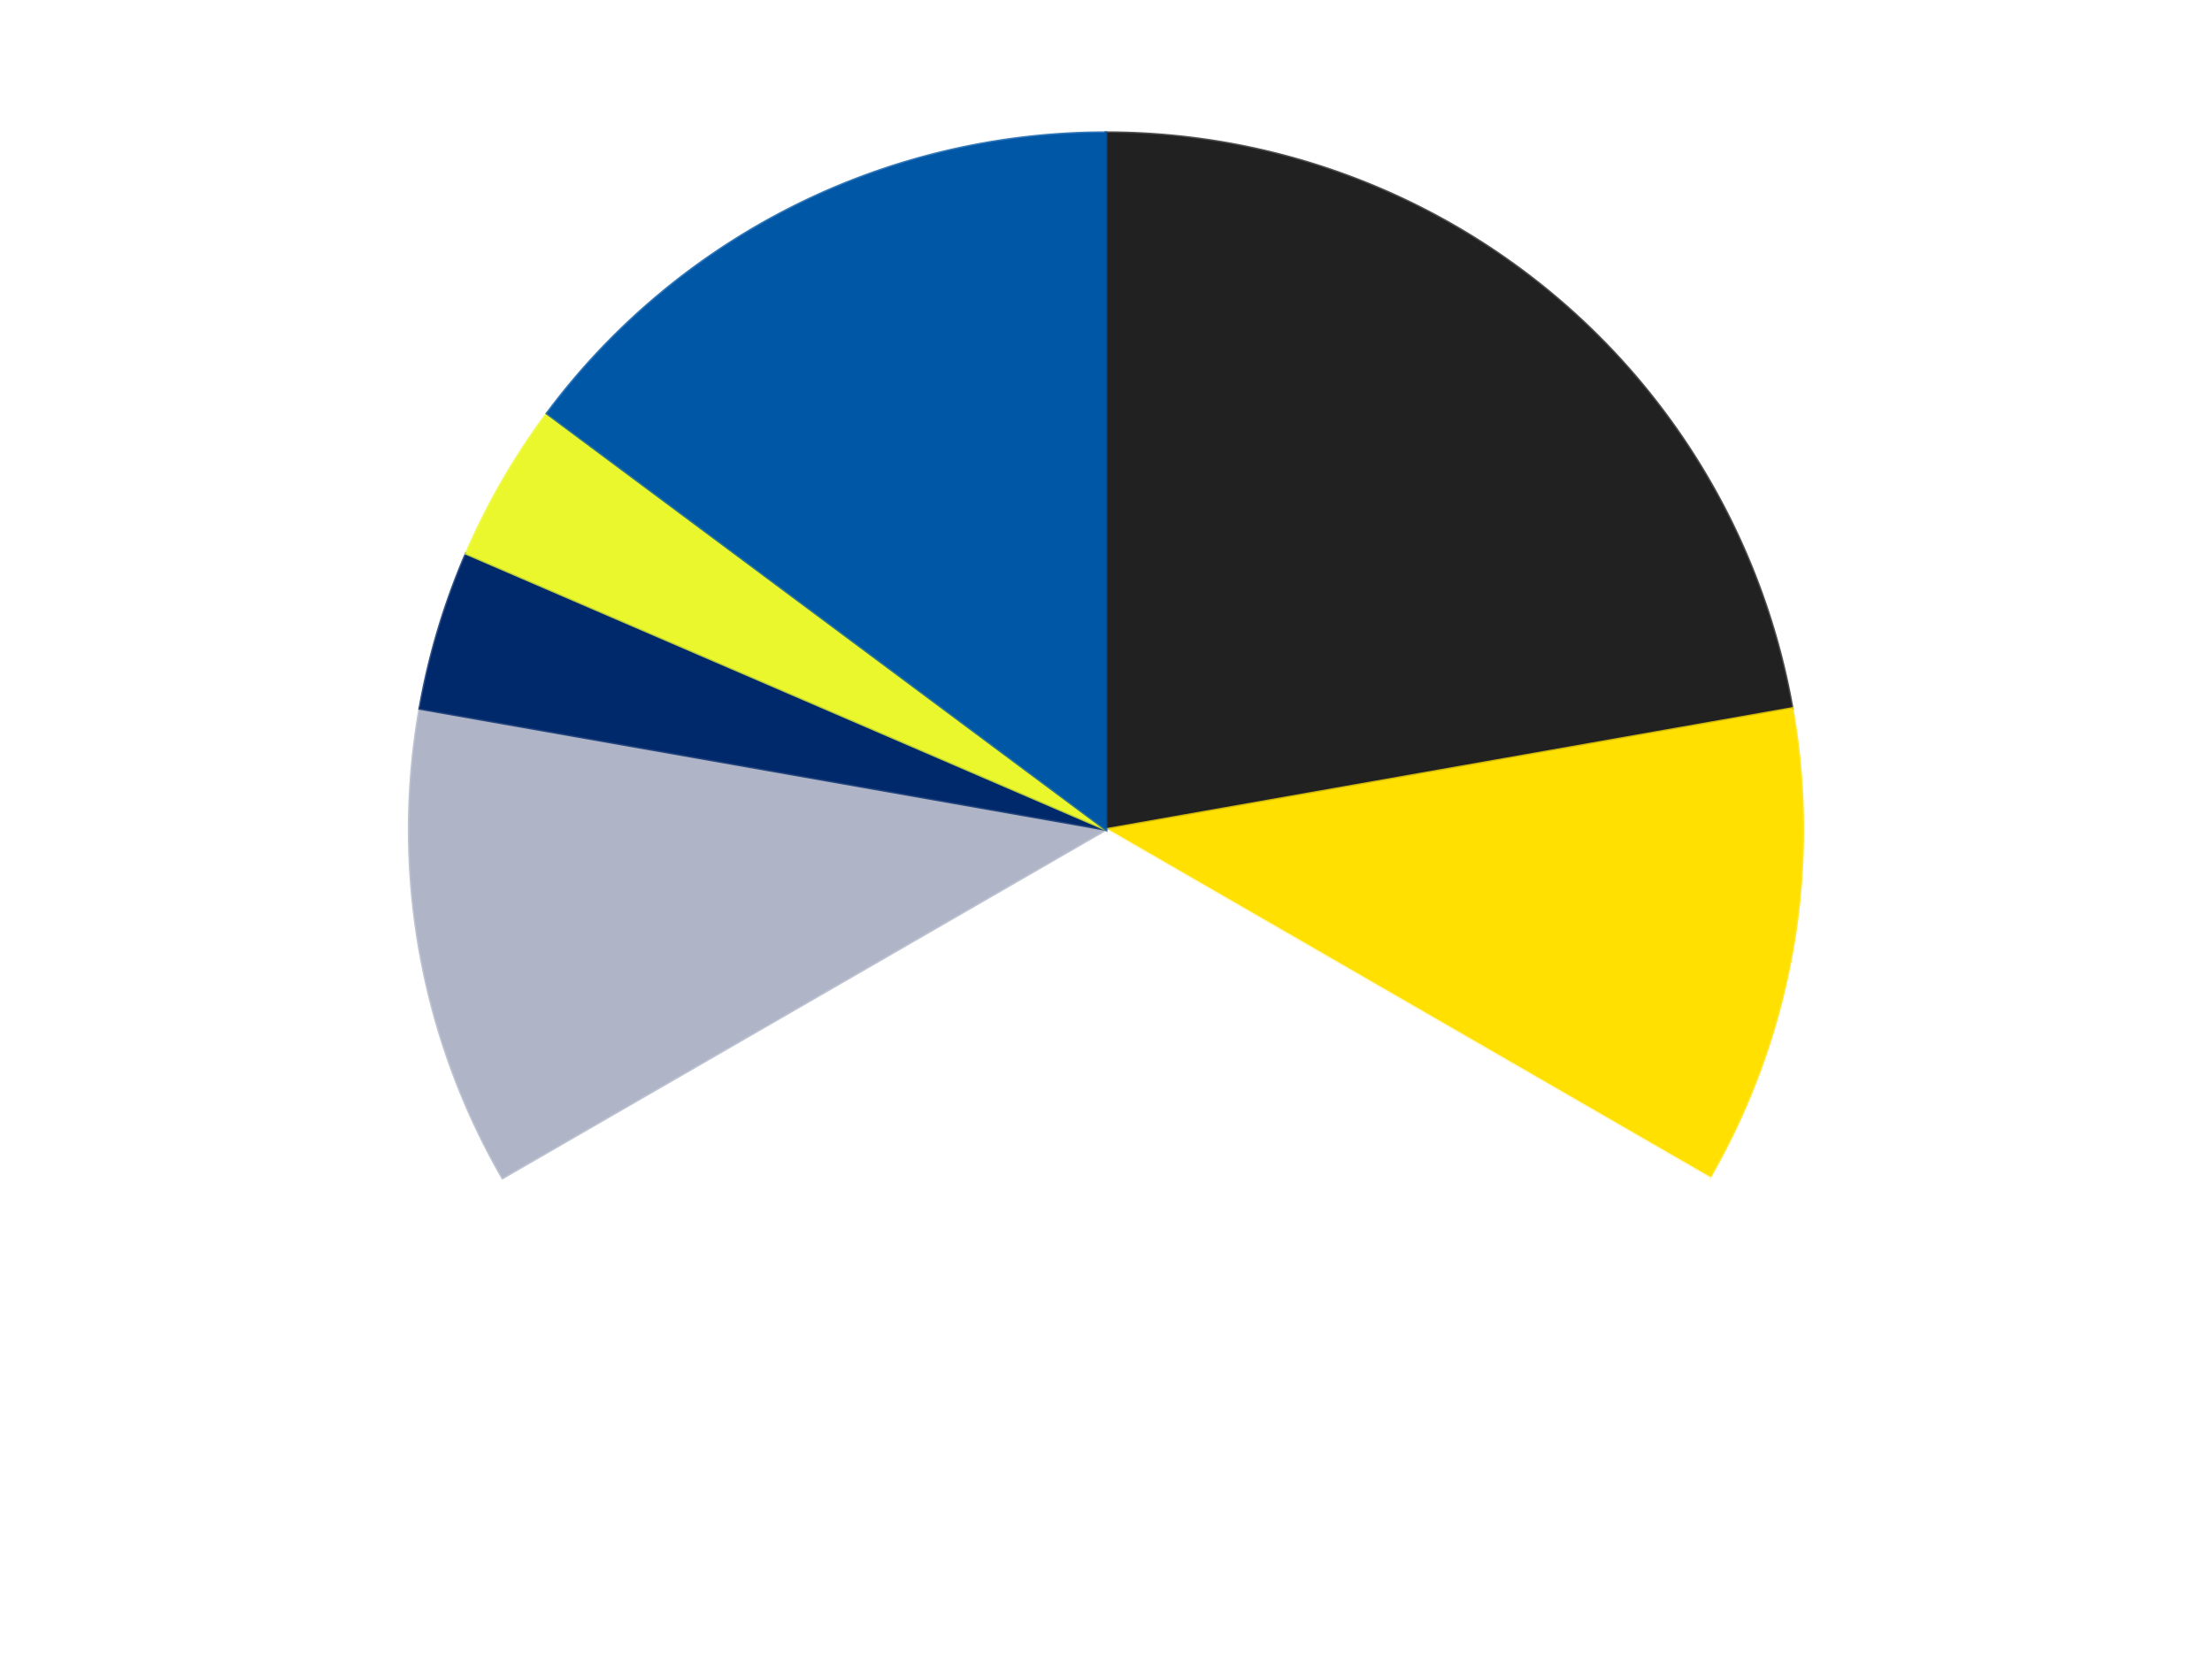
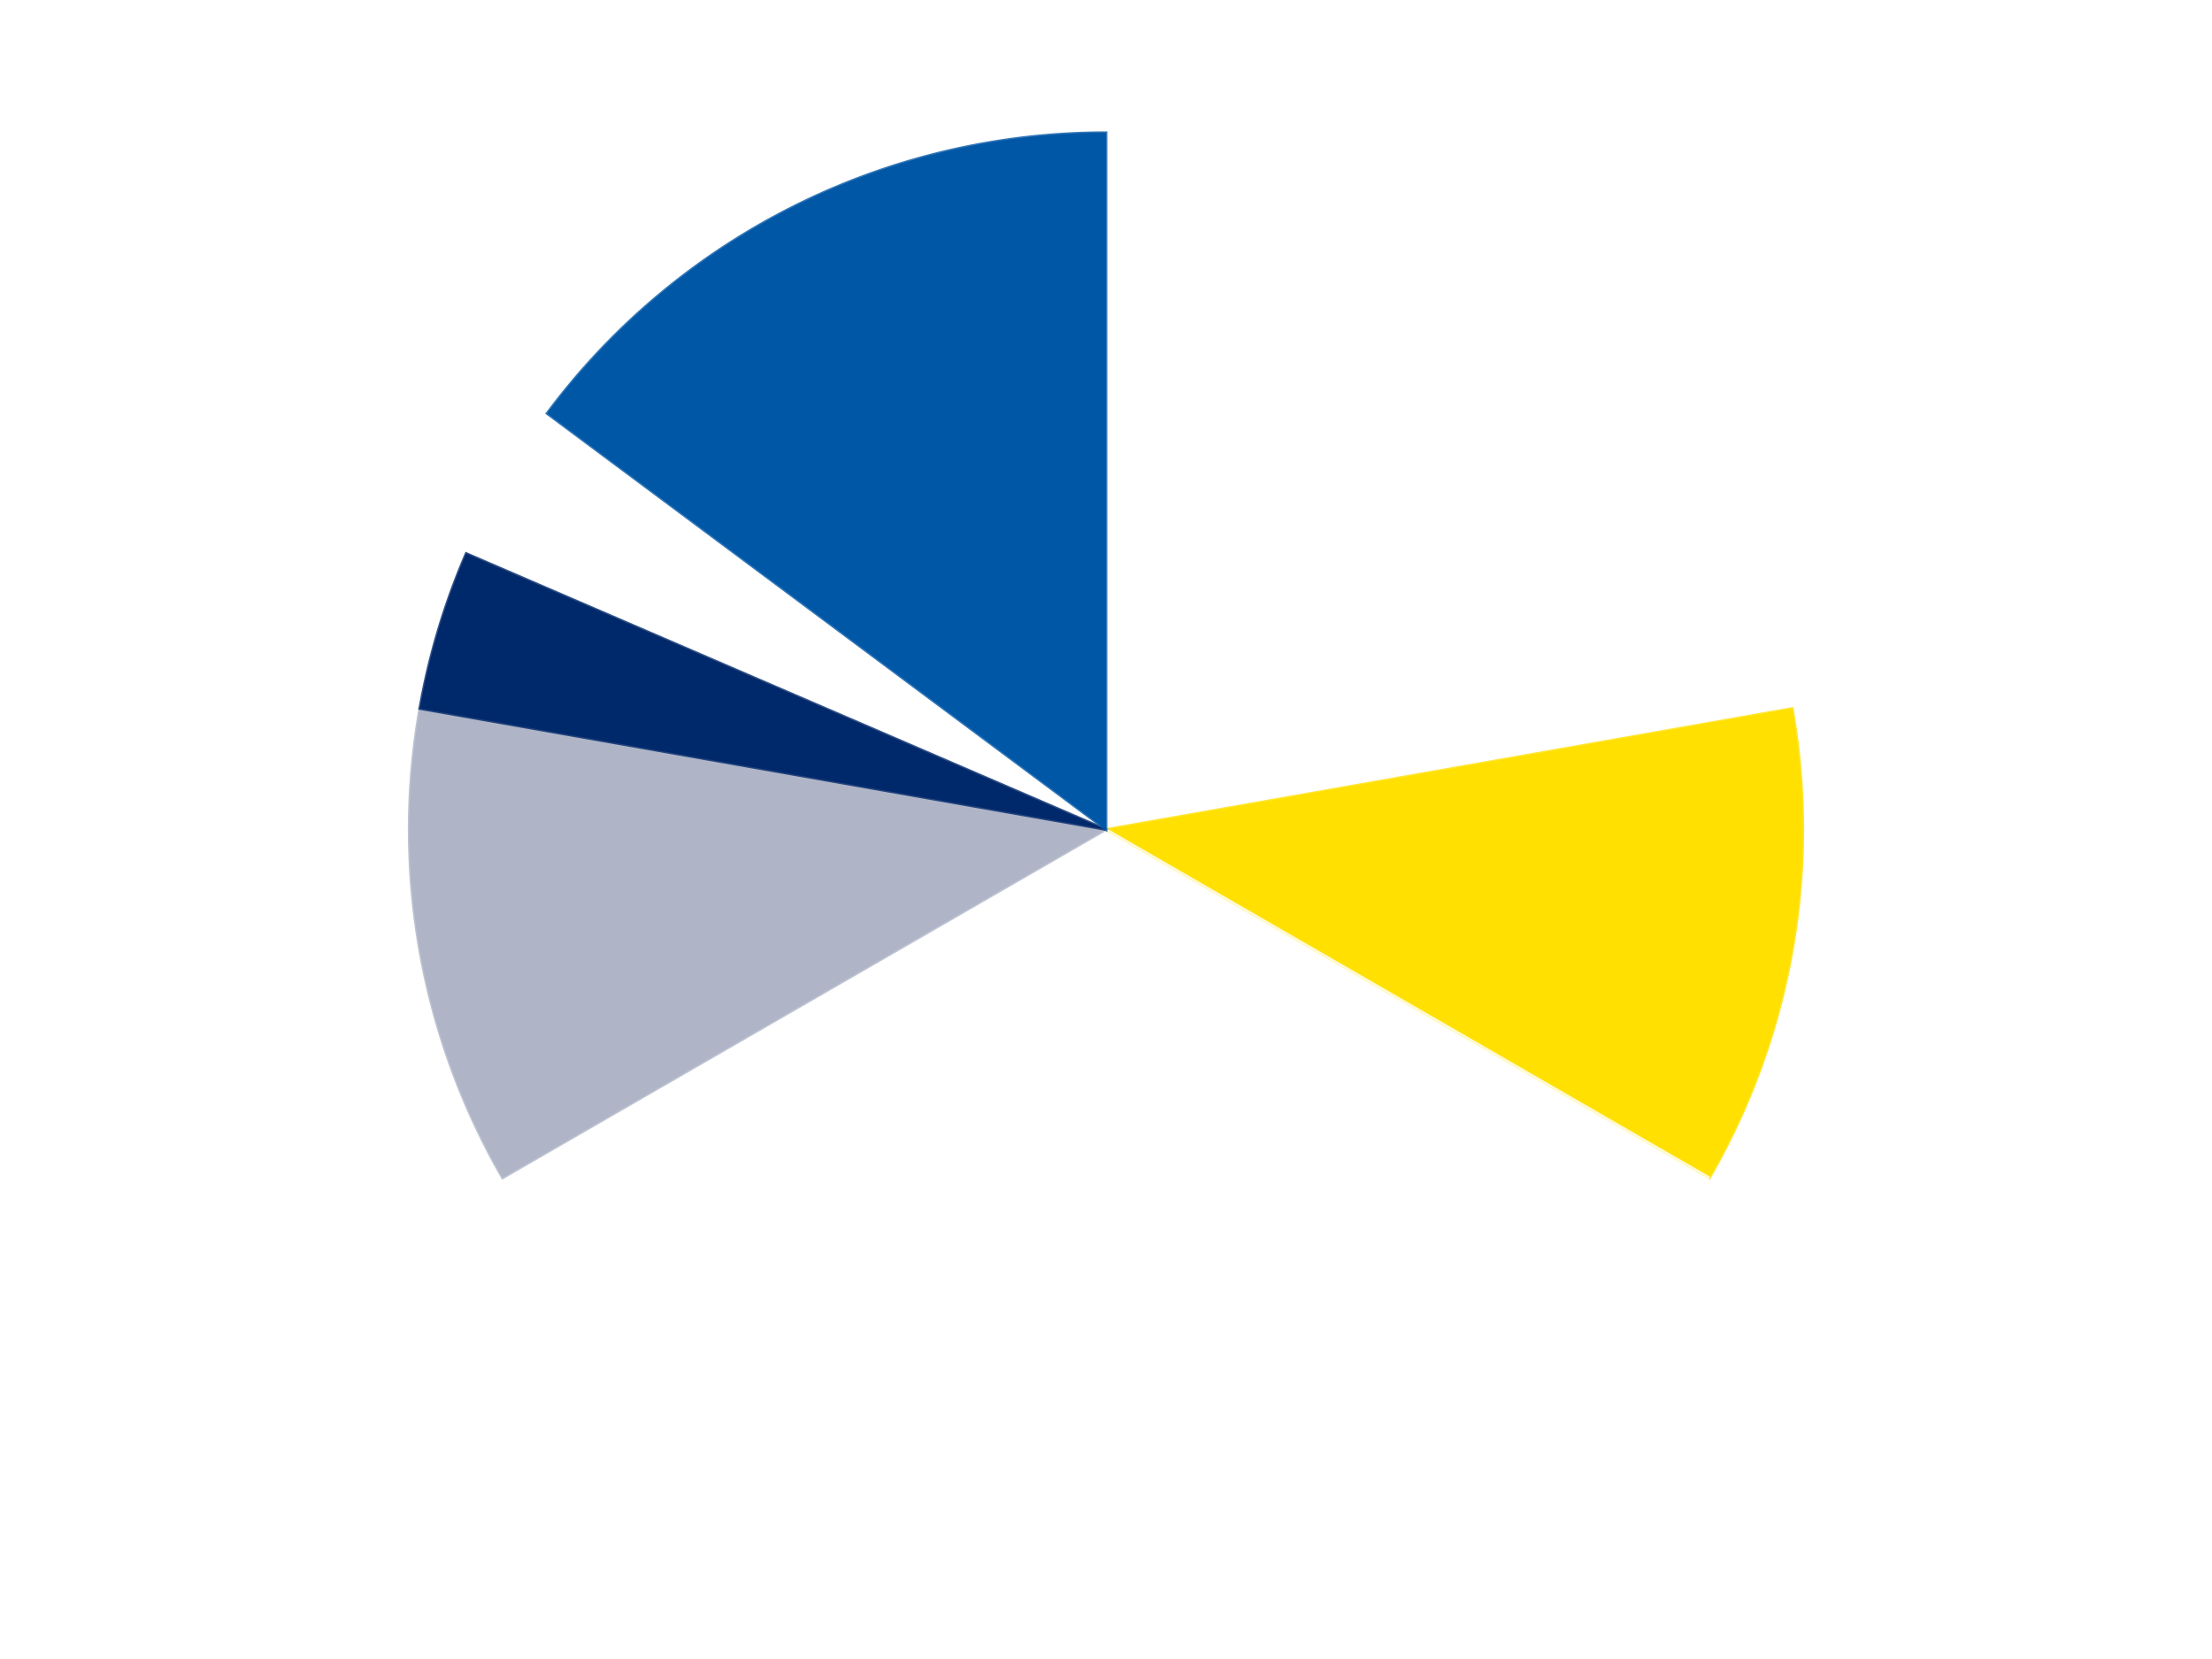
<svg xmlns="http://www.w3.org/2000/svg" xmlns:xlink="http://www.w3.org/1999/xlink" id="chart-44458904-72b4-4a4e-a924-c20998e5e19f" class="pygal-chart" viewBox="0 0 800 600">
  <defs>
    <style type="text/css">#chart-44458904-72b4-4a4e-a924-c20998e5e19f{-webkit-user-select:none;-webkit-font-smoothing:antialiased;font-family:Consolas,"Liberation Mono",Menlo,Courier,monospace}#chart-44458904-72b4-4a4e-a924-c20998e5e19f .title{font-family:Consolas,"Liberation Mono",Menlo,Courier,monospace;font-size:16px}#chart-44458904-72b4-4a4e-a924-c20998e5e19f .legends .legend text{font-family:Consolas,"Liberation Mono",Menlo,Courier,monospace;font-size:14px}#chart-44458904-72b4-4a4e-a924-c20998e5e19f .axis text{font-family:Consolas,"Liberation Mono",Menlo,Courier,monospace;font-size:10px}#chart-44458904-72b4-4a4e-a924-c20998e5e19f .axis text.major{font-family:Consolas,"Liberation Mono",Menlo,Courier,monospace;font-size:10px}#chart-44458904-72b4-4a4e-a924-c20998e5e19f .text-overlay text.value{font-family:Consolas,"Liberation Mono",Menlo,Courier,monospace;font-size:16px}#chart-44458904-72b4-4a4e-a924-c20998e5e19f .text-overlay text.label{font-family:Consolas,"Liberation Mono",Menlo,Courier,monospace;font-size:10px}#chart-44458904-72b4-4a4e-a924-c20998e5e19f .tooltip{font-family:Consolas,"Liberation Mono",Menlo,Courier,monospace;font-size:14px}#chart-44458904-72b4-4a4e-a924-c20998e5e19f text.no_data{font-family:Consolas,"Liberation Mono",Menlo,Courier,monospace;font-size:64px}
#chart-44458904-72b4-4a4e-a924-c20998e5e19f{background-color:transparent}#chart-44458904-72b4-4a4e-a924-c20998e5e19f path,#chart-44458904-72b4-4a4e-a924-c20998e5e19f line,#chart-44458904-72b4-4a4e-a924-c20998e5e19f rect,#chart-44458904-72b4-4a4e-a924-c20998e5e19f circle{-webkit-transition:150ms;-moz-transition:150ms;transition:150ms}#chart-44458904-72b4-4a4e-a924-c20998e5e19f .graph &gt; .background{fill:transparent}#chart-44458904-72b4-4a4e-a924-c20998e5e19f .plot &gt; .background{fill:transparent}#chart-44458904-72b4-4a4e-a924-c20998e5e19f .graph{fill:rgba(0,0,0,.87)}#chart-44458904-72b4-4a4e-a924-c20998e5e19f text.no_data{fill:rgba(0,0,0,1)}#chart-44458904-72b4-4a4e-a924-c20998e5e19f .title{fill:rgba(0,0,0,1)}#chart-44458904-72b4-4a4e-a924-c20998e5e19f .legends .legend text{fill:rgba(0,0,0,.87)}#chart-44458904-72b4-4a4e-a924-c20998e5e19f .legends .legend:hover text{fill:rgba(0,0,0,1)}#chart-44458904-72b4-4a4e-a924-c20998e5e19f .axis .line{stroke:rgba(0,0,0,1)}#chart-44458904-72b4-4a4e-a924-c20998e5e19f .axis .guide.line{stroke:rgba(0,0,0,.54)}#chart-44458904-72b4-4a4e-a924-c20998e5e19f .axis .major.line{stroke:rgba(0,0,0,.87)}#chart-44458904-72b4-4a4e-a924-c20998e5e19f .axis text.major{fill:rgba(0,0,0,1)}#chart-44458904-72b4-4a4e-a924-c20998e5e19f .axis.y .guides:hover .guide.line,#chart-44458904-72b4-4a4e-a924-c20998e5e19f .line-graph .axis.x .guides:hover .guide.line,#chart-44458904-72b4-4a4e-a924-c20998e5e19f .stackedline-graph .axis.x .guides:hover .guide.line,#chart-44458904-72b4-4a4e-a924-c20998e5e19f .xy-graph .axis.x .guides:hover .guide.line{stroke:rgba(0,0,0,1)}#chart-44458904-72b4-4a4e-a924-c20998e5e19f .axis .guides:hover text{fill:rgba(0,0,0,1)}#chart-44458904-72b4-4a4e-a924-c20998e5e19f .reactive{fill-opacity:1.0;stroke-opacity:.8;stroke-width:1}#chart-44458904-72b4-4a4e-a924-c20998e5e19f .ci{stroke:rgba(0,0,0,.87)}#chart-44458904-72b4-4a4e-a924-c20998e5e19f .reactive.active,#chart-44458904-72b4-4a4e-a924-c20998e5e19f .active .reactive{fill-opacity:0.6;stroke-opacity:.9;stroke-width:4}#chart-44458904-72b4-4a4e-a924-c20998e5e19f .ci .reactive.active{stroke-width:1.5}#chart-44458904-72b4-4a4e-a924-c20998e5e19f .series text{fill:rgba(0,0,0,1)}#chart-44458904-72b4-4a4e-a924-c20998e5e19f .tooltip rect{fill:transparent;stroke:rgba(0,0,0,1);-webkit-transition:opacity 150ms;-moz-transition:opacity 150ms;transition:opacity 150ms}#chart-44458904-72b4-4a4e-a924-c20998e5e19f .tooltip .label{fill:rgba(0,0,0,.87)}#chart-44458904-72b4-4a4e-a924-c20998e5e19f .tooltip .label{fill:rgba(0,0,0,.87)}#chart-44458904-72b4-4a4e-a924-c20998e5e19f .tooltip .legend{font-size:.8em;fill:rgba(0,0,0,.54)}#chart-44458904-72b4-4a4e-a924-c20998e5e19f .tooltip .x_label{font-size:.6em;fill:rgba(0,0,0,1)}#chart-44458904-72b4-4a4e-a924-c20998e5e19f .tooltip .xlink{font-size:.5em;text-decoration:underline}#chart-44458904-72b4-4a4e-a924-c20998e5e19f .tooltip .value{font-size:1.5em}#chart-44458904-72b4-4a4e-a924-c20998e5e19f .bound{font-size:.5em}#chart-44458904-72b4-4a4e-a924-c20998e5e19f .max-value{font-size:.75em;fill:rgba(0,0,0,.54)}#chart-44458904-72b4-4a4e-a924-c20998e5e19f .map-element{fill:transparent;stroke:rgba(0,0,0,.54) !important}#chart-44458904-72b4-4a4e-a924-c20998e5e19f .map-element .reactive{fill-opacity:inherit;stroke-opacity:inherit}#chart-44458904-72b4-4a4e-a924-c20998e5e19f .color-0,#chart-44458904-72b4-4a4e-a924-c20998e5e19f .color-0 a:visited{stroke:#F44336;fill:#F44336}#chart-44458904-72b4-4a4e-a924-c20998e5e19f .color-1,#chart-44458904-72b4-4a4e-a924-c20998e5e19f .color-1 a:visited{stroke:#3F51B5;fill:#3F51B5}#chart-44458904-72b4-4a4e-a924-c20998e5e19f .color-2,#chart-44458904-72b4-4a4e-a924-c20998e5e19f .color-2 a:visited{stroke:#009688;fill:#009688}#chart-44458904-72b4-4a4e-a924-c20998e5e19f .color-3,#chart-44458904-72b4-4a4e-a924-c20998e5e19f .color-3 a:visited{stroke:#FFC107;fill:#FFC107}#chart-44458904-72b4-4a4e-a924-c20998e5e19f .color-4,#chart-44458904-72b4-4a4e-a924-c20998e5e19f .color-4 a:visited{stroke:#FF5722;fill:#FF5722}#chart-44458904-72b4-4a4e-a924-c20998e5e19f .color-5,#chart-44458904-72b4-4a4e-a924-c20998e5e19f .color-5 a:visited{stroke:#9C27B0;fill:#9C27B0}#chart-44458904-72b4-4a4e-a924-c20998e5e19f .color-6,#chart-44458904-72b4-4a4e-a924-c20998e5e19f .color-6 a:visited{stroke:#03A9F4;fill:#03A9F4}#chart-44458904-72b4-4a4e-a924-c20998e5e19f .text-overlay .color-0 text{fill:black}#chart-44458904-72b4-4a4e-a924-c20998e5e19f .text-overlay .color-1 text{fill:black}#chart-44458904-72b4-4a4e-a924-c20998e5e19f .text-overlay .color-2 text{fill:black}#chart-44458904-72b4-4a4e-a924-c20998e5e19f .text-overlay .color-3 text{fill:black}#chart-44458904-72b4-4a4e-a924-c20998e5e19f .text-overlay .color-4 text{fill:black}#chart-44458904-72b4-4a4e-a924-c20998e5e19f .text-overlay .color-5 text{fill:black}#chart-44458904-72b4-4a4e-a924-c20998e5e19f .text-overlay .color-6 text{fill:black}
#chart-44458904-72b4-4a4e-a924-c20998e5e19f text.no_data{text-anchor:middle}#chart-44458904-72b4-4a4e-a924-c20998e5e19f .guide.line{fill:none}#chart-44458904-72b4-4a4e-a924-c20998e5e19f .centered{text-anchor:middle}#chart-44458904-72b4-4a4e-a924-c20998e5e19f .title{text-anchor:middle}#chart-44458904-72b4-4a4e-a924-c20998e5e19f .legends .legend text{fill-opacity:1}#chart-44458904-72b4-4a4e-a924-c20998e5e19f .axis.x text{text-anchor:middle}#chart-44458904-72b4-4a4e-a924-c20998e5e19f .axis.x:not(.web) text[transform]{text-anchor:start}#chart-44458904-72b4-4a4e-a924-c20998e5e19f .axis.x:not(.web) text[transform].backwards{text-anchor:end}#chart-44458904-72b4-4a4e-a924-c20998e5e19f .axis.y text{text-anchor:end}#chart-44458904-72b4-4a4e-a924-c20998e5e19f .axis.y text[transform].backwards{text-anchor:start}#chart-44458904-72b4-4a4e-a924-c20998e5e19f .axis.y2 text{text-anchor:start}#chart-44458904-72b4-4a4e-a924-c20998e5e19f .axis.y2 text[transform].backwards{text-anchor:end}#chart-44458904-72b4-4a4e-a924-c20998e5e19f .axis .guide.line{stroke-dasharray:4,4;stroke:black}#chart-44458904-72b4-4a4e-a924-c20998e5e19f .axis .major.guide.line{stroke-dasharray:6,6;stroke:black}#chart-44458904-72b4-4a4e-a924-c20998e5e19f .horizontal .axis.y .guide.line,#chart-44458904-72b4-4a4e-a924-c20998e5e19f .horizontal .axis.y2 .guide.line,#chart-44458904-72b4-4a4e-a924-c20998e5e19f .vertical .axis.x .guide.line{opacity:0}#chart-44458904-72b4-4a4e-a924-c20998e5e19f .horizontal .axis.always_show .guide.line,#chart-44458904-72b4-4a4e-a924-c20998e5e19f .vertical .axis.always_show .guide.line{opacity:1 !important}#chart-44458904-72b4-4a4e-a924-c20998e5e19f .axis.y .guides:hover .guide.line,#chart-44458904-72b4-4a4e-a924-c20998e5e19f .axis.y2 .guides:hover .guide.line,#chart-44458904-72b4-4a4e-a924-c20998e5e19f .axis.x .guides:hover .guide.line{opacity:1}#chart-44458904-72b4-4a4e-a924-c20998e5e19f .axis .guides:hover text{opacity:1}#chart-44458904-72b4-4a4e-a924-c20998e5e19f .nofill{fill:none}#chart-44458904-72b4-4a4e-a924-c20998e5e19f .subtle-fill{fill-opacity:.2}#chart-44458904-72b4-4a4e-a924-c20998e5e19f .dot{stroke-width:1px;fill-opacity:1;stroke-opacity:1}#chart-44458904-72b4-4a4e-a924-c20998e5e19f .dot.active{stroke-width:5px}#chart-44458904-72b4-4a4e-a924-c20998e5e19f .dot.negative{fill:transparent}#chart-44458904-72b4-4a4e-a924-c20998e5e19f text,#chart-44458904-72b4-4a4e-a924-c20998e5e19f tspan{stroke:none !important}#chart-44458904-72b4-4a4e-a924-c20998e5e19f .series text.active{opacity:1}#chart-44458904-72b4-4a4e-a924-c20998e5e19f .tooltip rect{fill-opacity:.95;stroke-width:.5}#chart-44458904-72b4-4a4e-a924-c20998e5e19f .tooltip text{fill-opacity:1}#chart-44458904-72b4-4a4e-a924-c20998e5e19f .showable{visibility:hidden}#chart-44458904-72b4-4a4e-a924-c20998e5e19f .showable.shown{visibility:visible}#chart-44458904-72b4-4a4e-a924-c20998e5e19f .gauge-background{fill:rgba(229,229,229,1);stroke:none}#chart-44458904-72b4-4a4e-a924-c20998e5e19f .bg-lines{stroke:transparent;stroke-width:2px}</style>
    <script type="text/javascript">window.pygal = window.pygal || {};window.pygal.config = window.pygal.config || {};window.pygal.config['44458904-72b4-4a4e-a924-c20998e5e19f'] = {"allow_interruptions": false, "box_mode": "extremes", "classes": ["pygal-chart"], "css": ["file://style.css", "file://graph.css"], "defs": [], "disable_xml_declaration": false, "dots_size": 2.5, "dynamic_print_values": false, "explicit_size": false, "fill": false, "force_uri_protocol": "https", "formatter": null, "half_pie": false, "height": 600, "include_x_axis": false, "inner_radius": 0, "interpolate": null, "interpolation_parameters": {}, "interpolation_precision": 250, "inverse_y_axis": false, "js": ["//kozea.github.io/pygal.js/2.0.x/pygal-tooltips.min.js"], "legend_at_bottom": false, "legend_at_bottom_columns": null, "legend_box_size": 12, "logarithmic": false, "margin": 20, "margin_bottom": null, "margin_left": null, "margin_right": null, "margin_top": null, "max_scale": 16, "min_scale": 4, "missing_value_fill_truncation": "x", "no_data_text": "No data", "no_prefix": false, "order_min": null, "pretty_print": false, "print_labels": false, "print_values": false, "print_values_position": "center", "print_zeroes": true, "range": null, "rounded_bars": null, "secondary_range": null, "show_dots": true, "show_legend": false, "show_minor_x_labels": true, "show_minor_y_labels": true, "show_only_major_dots": false, "show_x_guides": false, "show_x_labels": true, "show_y_guides": true, "show_y_labels": true, "spacing": 10, "stack_from_top": false, "strict": false, "stroke": true, "stroke_style": null, "style": {"background": "transparent", "ci_colors": [], "colors": ["#F44336", "#3F51B5", "#009688", "#FFC107", "#FF5722", "#9C27B0", "#03A9F4", "#8BC34A", "#FF9800", "#E91E63", "#2196F3", "#4CAF50", "#FFEB3B", "#673AB7", "#00BCD4", "#CDDC39", "#9E9E9E", "#607D8B"], "dot_opacity": "1", "font_family": "Consolas, \"Liberation Mono\", Menlo, Courier, monospace", "foreground": "rgba(0, 0, 0, .87)", "foreground_strong": "rgba(0, 0, 0, 1)", "foreground_subtle": "rgba(0, 0, 0, .54)", "guide_stroke_color": "black", "guide_stroke_dasharray": "4,4", "label_font_family": "Consolas, \"Liberation Mono\", Menlo, Courier, monospace", "label_font_size": 10, "legend_font_family": "Consolas, \"Liberation Mono\", Menlo, Courier, monospace", "legend_font_size": 14, "major_guide_stroke_color": "black", "major_guide_stroke_dasharray": "6,6", "major_label_font_family": "Consolas, \"Liberation Mono\", Menlo, Courier, monospace", "major_label_font_size": 10, "no_data_font_family": "Consolas, \"Liberation Mono\", Menlo, Courier, monospace", "no_data_font_size": 64, "opacity": "1.0", "opacity_hover": "0.6", "plot_background": "transparent", "stroke_opacity": ".8", "stroke_opacity_hover": ".9", "stroke_width": "1", "stroke_width_hover": "4", "title_font_family": "Consolas, \"Liberation Mono\", Menlo, Courier, monospace", "title_font_size": 16, "tooltip_font_family": "Consolas, \"Liberation Mono\", Menlo, Courier, monospace", "tooltip_font_size": 14, "transition": "150ms", "value_background": "rgba(229, 229, 229, 1)", "value_colors": [], "value_font_family": "Consolas, \"Liberation Mono\", Menlo, Courier, monospace", "value_font_size": 16, "value_label_font_family": "Consolas, \"Liberation Mono\", Menlo, Courier, monospace", "value_label_font_size": 10}, "title": null, "tooltip_border_radius": 0, "tooltip_fancy_mode": true, "truncate_label": null, "truncate_legend": null, "width": 800, "x_label_rotation": 0, "x_labels": null, "x_labels_major": null, "x_labels_major_count": null, "x_labels_major_every": null, "x_title": null, "xrange": null, "y_label_rotation": 0, "y_labels": null, "y_labels_major": null, "y_labels_major_count": null, "y_labels_major_every": null, "y_title": null, "zero": 0, "legends": ["Black", "Yellow", "White", "Light Bluish Gray", "Trans-Dark Blue", "Trans-Yellow", "Blue"]}</script>
    <script type="text/javascript" xlink:href="https://kozea.github.io/pygal.js/2.0.x/pygal-tooltips.min.js" />
  </defs>
  <title>Pygal</title>
  <g class="graph pie-graph vertical">
    <rect x="0" y="0" width="800" height="600" class="background" />
    <g transform="translate(20, 20)" class="plot">
      <rect x="0" y="0" width="760" height="560" class="background" />
      <g class="series serie-0 color-0">
        <g class="slices">
          <g class="slice" style="fill: #212121; stroke: #212121">
-             <path d="M380 28 A252 252 0 0 1 628.172 236.241 L380 280 A0 0 0 0 0 380 280 z" class="slice reactive tooltip-trigger" />
            <desc class="value">6</desc>
            <desc class="x centered">460.99123882050395</desc>
            <desc class="y centered">183.47840016700877</desc>
          </g>
        </g>
      </g>
      <g class="series serie-1 color-1">
        <g class="slices">
          <g class="slice" style="fill: #FFE001; stroke: #FFE001">
            <path d="M628.172 236.241 A252 252 0 0 1 598.238 406 L380 280 A0 0 0 0 0 380 280 z" class="slice reactive tooltip-trigger" />
            <desc class="value">3</desc>
            <desc class="x centered">504.08577687953823</desc>
            <desc class="y centered">301.87967038603324</desc>
          </g>
        </g>
      </g>
      <g class="series serie-2 color-2">
        <g class="slices">
          <g class="slice" style="fill: #FFFFFF; stroke: #FFFFFF">
-             <path d="M598.238 406 A252 252 0 0 1 161.762 406 L380 280 A0 0 0 0 0 380 280 z" class="slice reactive tooltip-trigger" />
+             <path d="M598.238 406 L380 280 A0 0 0 0 0 380 280 z" class="slice reactive tooltip-trigger" />
            <desc class="value">9</desc>
            <desc class="x centered">380.0</desc>
            <desc class="y centered">406.0</desc>
          </g>
        </g>
      </g>
      <g class="series serie-3 color-3">
        <g class="slices">
          <g class="slice" style="fill: #AFB5C7; stroke: #AFB5C7">
            <path d="M161.762 406 A252 252 0 0 1 131.828 236.241 L380 280 A0 0 0 0 0 380 280 z" class="slice reactive tooltip-trigger" />
            <desc class="value">3</desc>
            <desc class="x centered">255.9142231204618</desc>
            <desc class="y centered">301.87967038603335</desc>
          </g>
        </g>
      </g>
      <g class="series serie-4 color-4">
        <g class="slices">
          <g class="slice" style="fill: #00296B; stroke: #00296B">
            <path d="M131.828 236.241 A252 252 0 0 1 148.61 180.188 L380 280 A0 0 0 0 0 380 280 z" class="slice reactive tooltip-trigger" />
            <desc class="value">1</desc>
            <desc class="x centered">259.2933214482484</desc>
            <desc class="y centered">243.86279267840274</desc>
          </g>
        </g>
      </g>
      <g class="series serie-5 color-5">
        <g class="slices">
          <g class="slice" style="fill: #EBF72D; stroke: #EBF72D">
-             <path d="M148.61 180.188 A252 252 0 0 1 177.865 129.516 L380 280 A0 0 0 0 0 380 280 z" class="slice reactive tooltip-trigger" />
            <desc class="value">1</desc>
            <desc class="x centered">270.88079912316067</desc>
            <desc class="y centered">217.00000000000009</desc>
          </g>
        </g>
      </g>
      <g class="series serie-6 color-6">
        <g class="slices">
          <g class="slice" style="fill: #0057A6; stroke: #0057A6">
            <path d="M177.865 129.516 A252 252 0 0 1 380 28 L380 280 A0 0 0 0 0 380 280 z" class="slice reactive tooltip-trigger" />
            <desc class="value">4</desc>
            <desc class="x centered">323.4513032947417</desc>
            <desc class="y centered">167.40228731925006</desc>
          </g>
        </g>
      </g>
    </g>
    <g class="titles" />
    <g transform="translate(20, 20)" class="plot overlay">
      <g class="series serie-0 color-0" />
      <g class="series serie-1 color-1" />
      <g class="series serie-2 color-2" />
      <g class="series serie-3 color-3" />
      <g class="series serie-4 color-4" />
      <g class="series serie-5 color-5" />
      <g class="series serie-6 color-6" />
    </g>
    <g transform="translate(20, 20)" class="plot text-overlay">
      <g class="series serie-0 color-0" />
      <g class="series serie-1 color-1" />
      <g class="series serie-2 color-2" />
      <g class="series serie-3 color-3" />
      <g class="series serie-4 color-4" />
      <g class="series serie-5 color-5" />
      <g class="series serie-6 color-6" />
    </g>
    <g transform="translate(20, 20)" class="plot tooltip-overlay">
      <g transform="translate(0 0)" style="opacity: 0" class="tooltip">
        <rect rx="0" ry="0" width="0" height="0" class="tooltip-box" />
        <g class="text" />
      </g>
    </g>
  </g>
</svg>